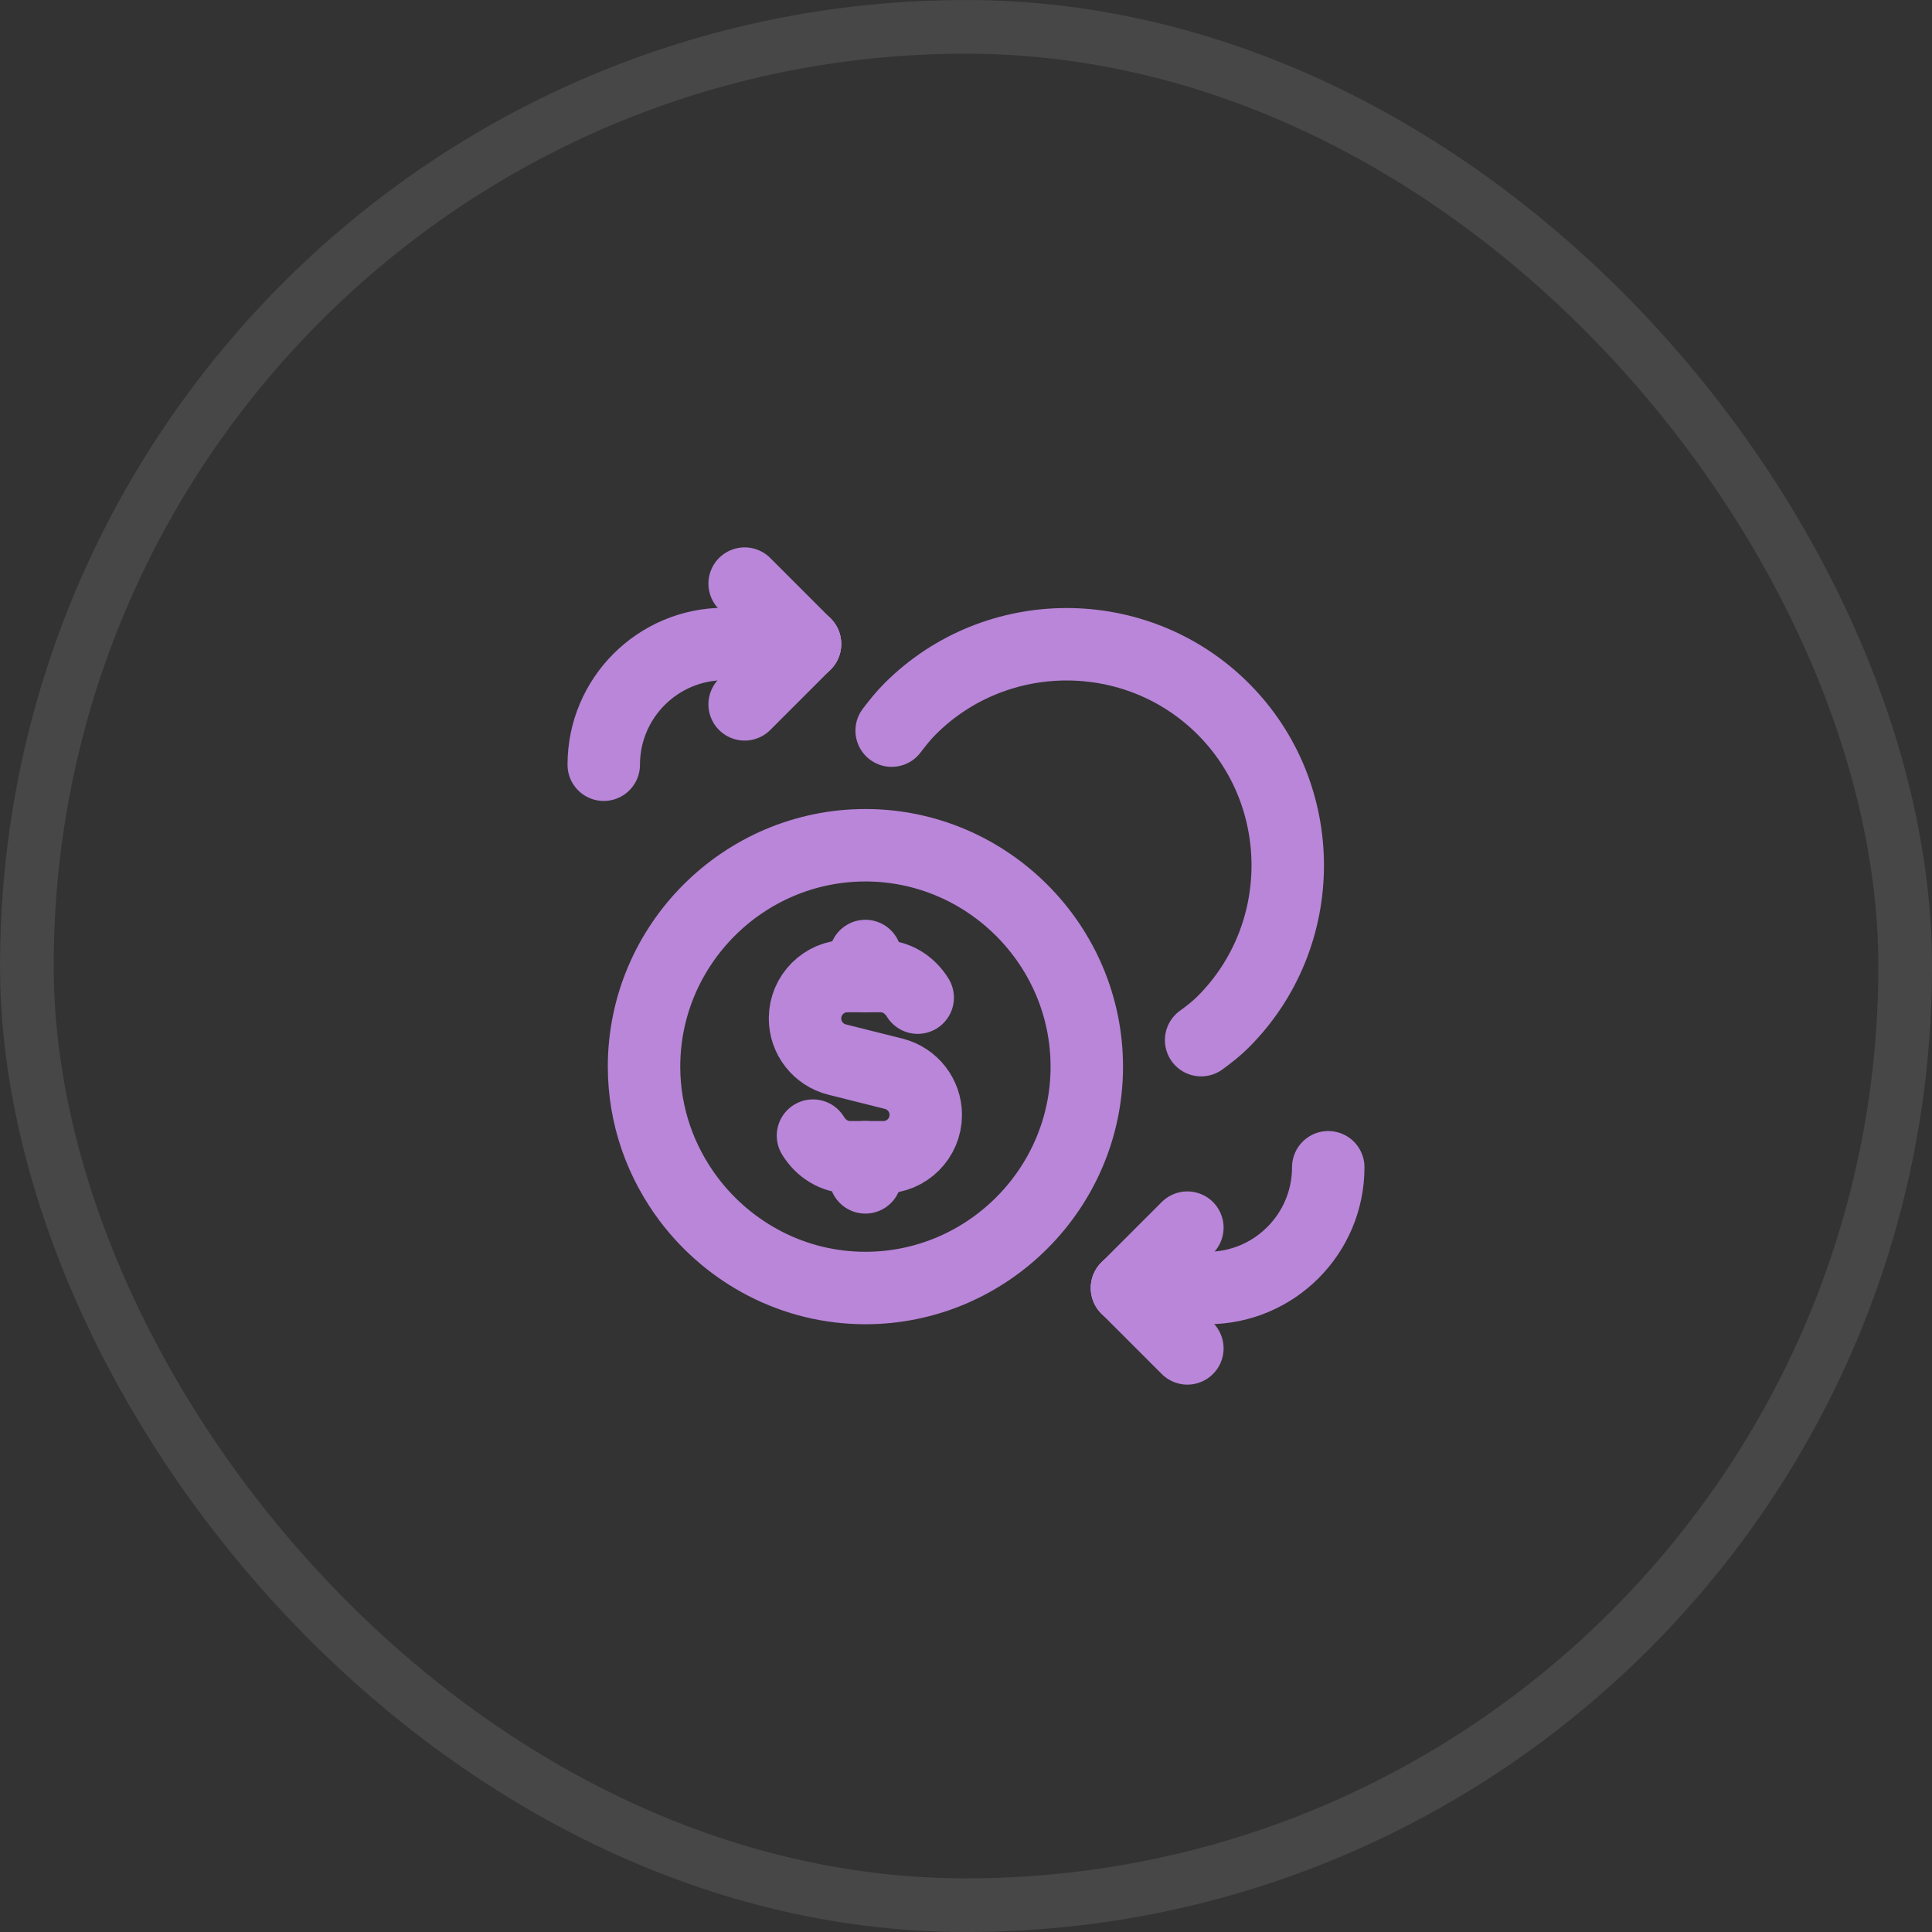
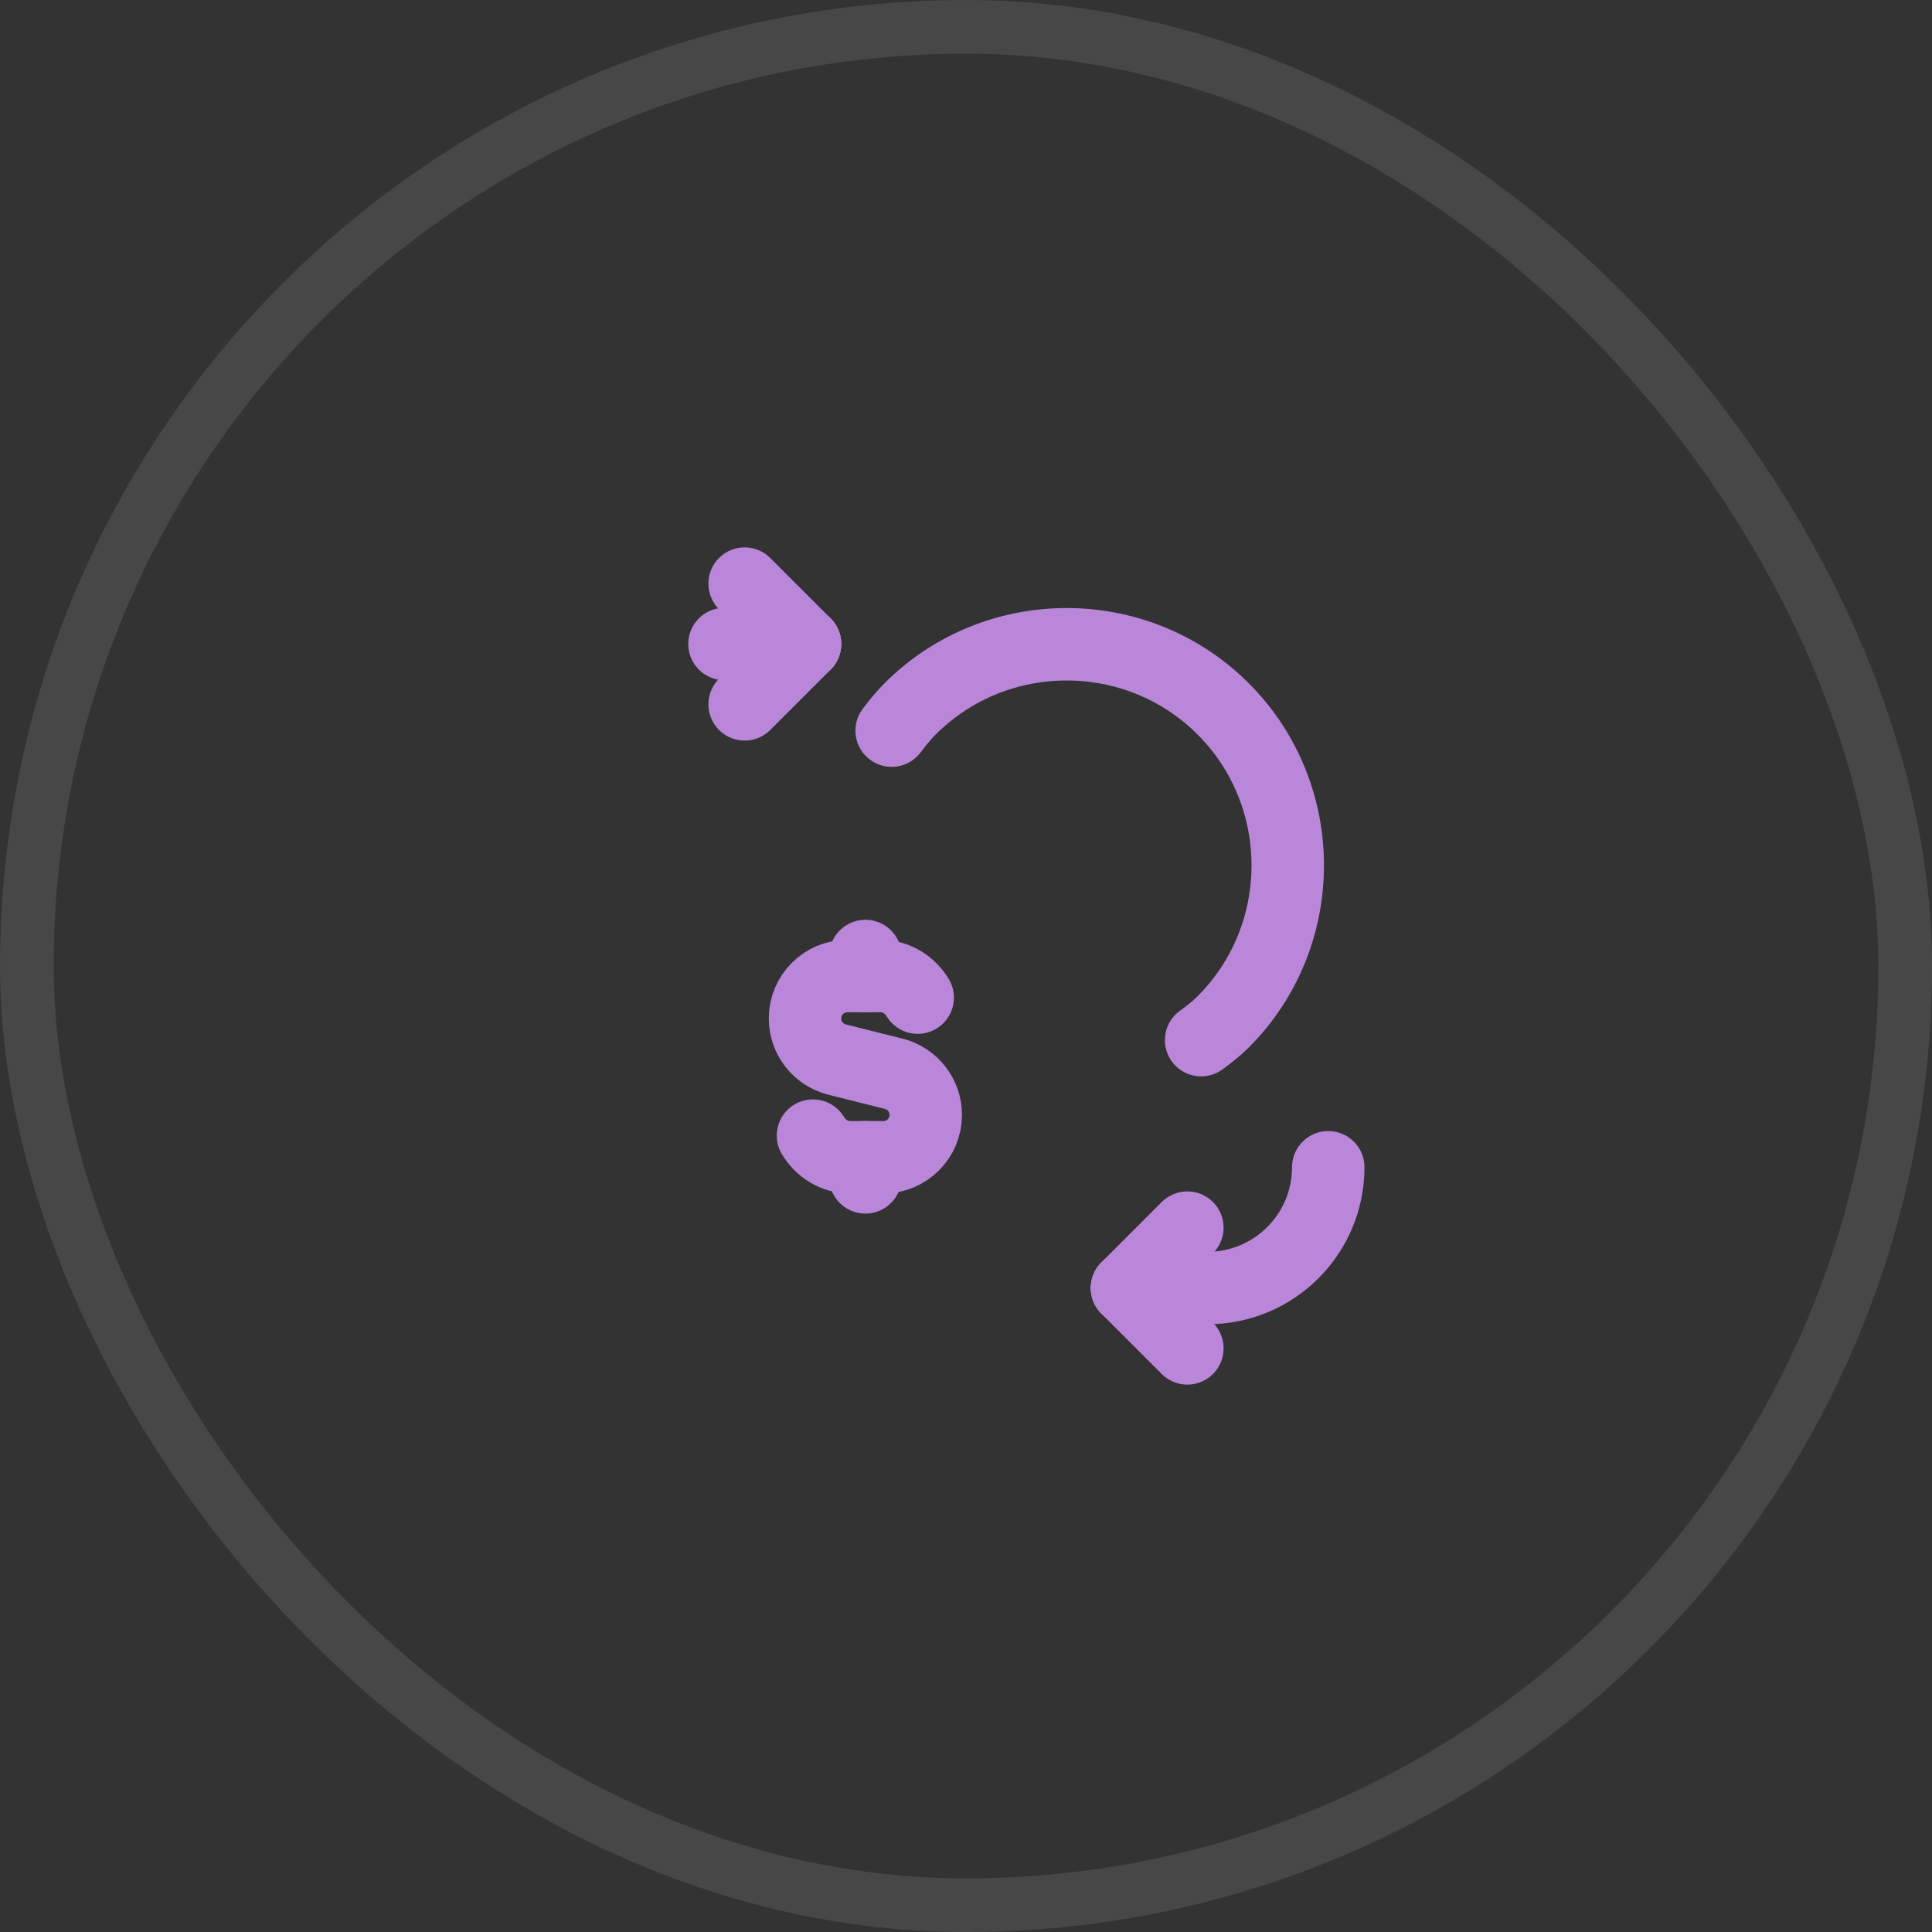
<svg xmlns="http://www.w3.org/2000/svg" width="40" height="40" viewBox="0 0 40 40" fill="none">
  <rect x="0" y="0" width="40" height="40" fill="#333333" stroke="none" />
  <rect x="0.556" y="0.556" width="38.889" height="38.889" rx="19.444" stroke="white" stroke-opacity="0.1" stroke-width="1.111" />
  <path d="M16.667 13.333L15.417 14.583" stroke="#B986D9" stroke-width="1.5" stroke-linecap="round" stroke-linejoin="round" />
  <path d="M15.417 12.083L16.667 13.333" stroke="#B986D9" stroke-width="1.5" stroke-linecap="round" stroke-linejoin="round" />
-   <path d="M16.667 13.333H15C13.619 13.333 12.5 14.453 12.5 15.833" stroke="#B986D9" stroke-width="1.5" stroke-linecap="round" stroke-linejoin="round" />
+   <path d="M16.667 13.333H15" stroke="#B986D9" stroke-width="1.5" stroke-linecap="round" stroke-linejoin="round" />
  <path d="M23.333 26.667L24.583 25.417" stroke="#B986D9" stroke-width="1.5" stroke-linecap="round" stroke-linejoin="round" />
  <path d="M24.583 27.917L23.333 26.667" stroke="#B986D9" stroke-width="1.5" stroke-linecap="round" stroke-linejoin="round" />
  <path d="M23.333 26.667H25C26.381 26.667 27.5 25.547 27.5 24.167" stroke="#B986D9" stroke-width="1.5" stroke-linecap="round" stroke-linejoin="round" />
  <path d="M18.461 15.127C18.579 14.972 18.701 14.818 18.843 14.676C20.625 12.893 23.542 12.893 25.324 14.676C27.107 16.458 27.107 19.375 25.324 21.157C25.182 21.3 25.026 21.419 24.868 21.535" stroke="#B986D9" stroke-width="1.5" stroke-linecap="round" stroke-linejoin="round" />
-   <path d="M17.917 26.667C20.438 26.667 22.501 24.604 22.501 22.084C22.501 19.564 20.438 17.5 17.917 17.5C15.396 17.5 13.334 19.562 13.334 22.084C13.334 23.113 13.682 24.061 14.258 24.828C15.097 25.941 16.425 26.667 17.917 26.667" stroke="#B986D9" stroke-width="1.5" stroke-linecap="round" stroke-linejoin="round" />
  <path d="M17.917 20.209V19.793" stroke="#B986D9" stroke-width="1.5" stroke-linecap="round" stroke-linejoin="round" />
  <path d="M17.917 23.959V24.376" stroke="#B986D9" stroke-width="1.5" stroke-linecap="round" stroke-linejoin="round" />
  <path d="M16.832 23.512C16.993 23.777 17.27 23.96 17.604 23.96H17.917H18.289C18.774 23.96 19.167 23.567 19.167 23.082C19.167 22.68 18.892 22.329 18.503 22.231L17.331 21.937C16.941 21.839 16.667 21.488 16.667 21.086C16.667 20.601 17.06 20.208 17.544 20.208H17.917H18.229C18.562 20.208 18.838 20.391 19 20.655" stroke="#B986D9" stroke-width="1.5" stroke-linecap="round" stroke-linejoin="round" />
</svg>